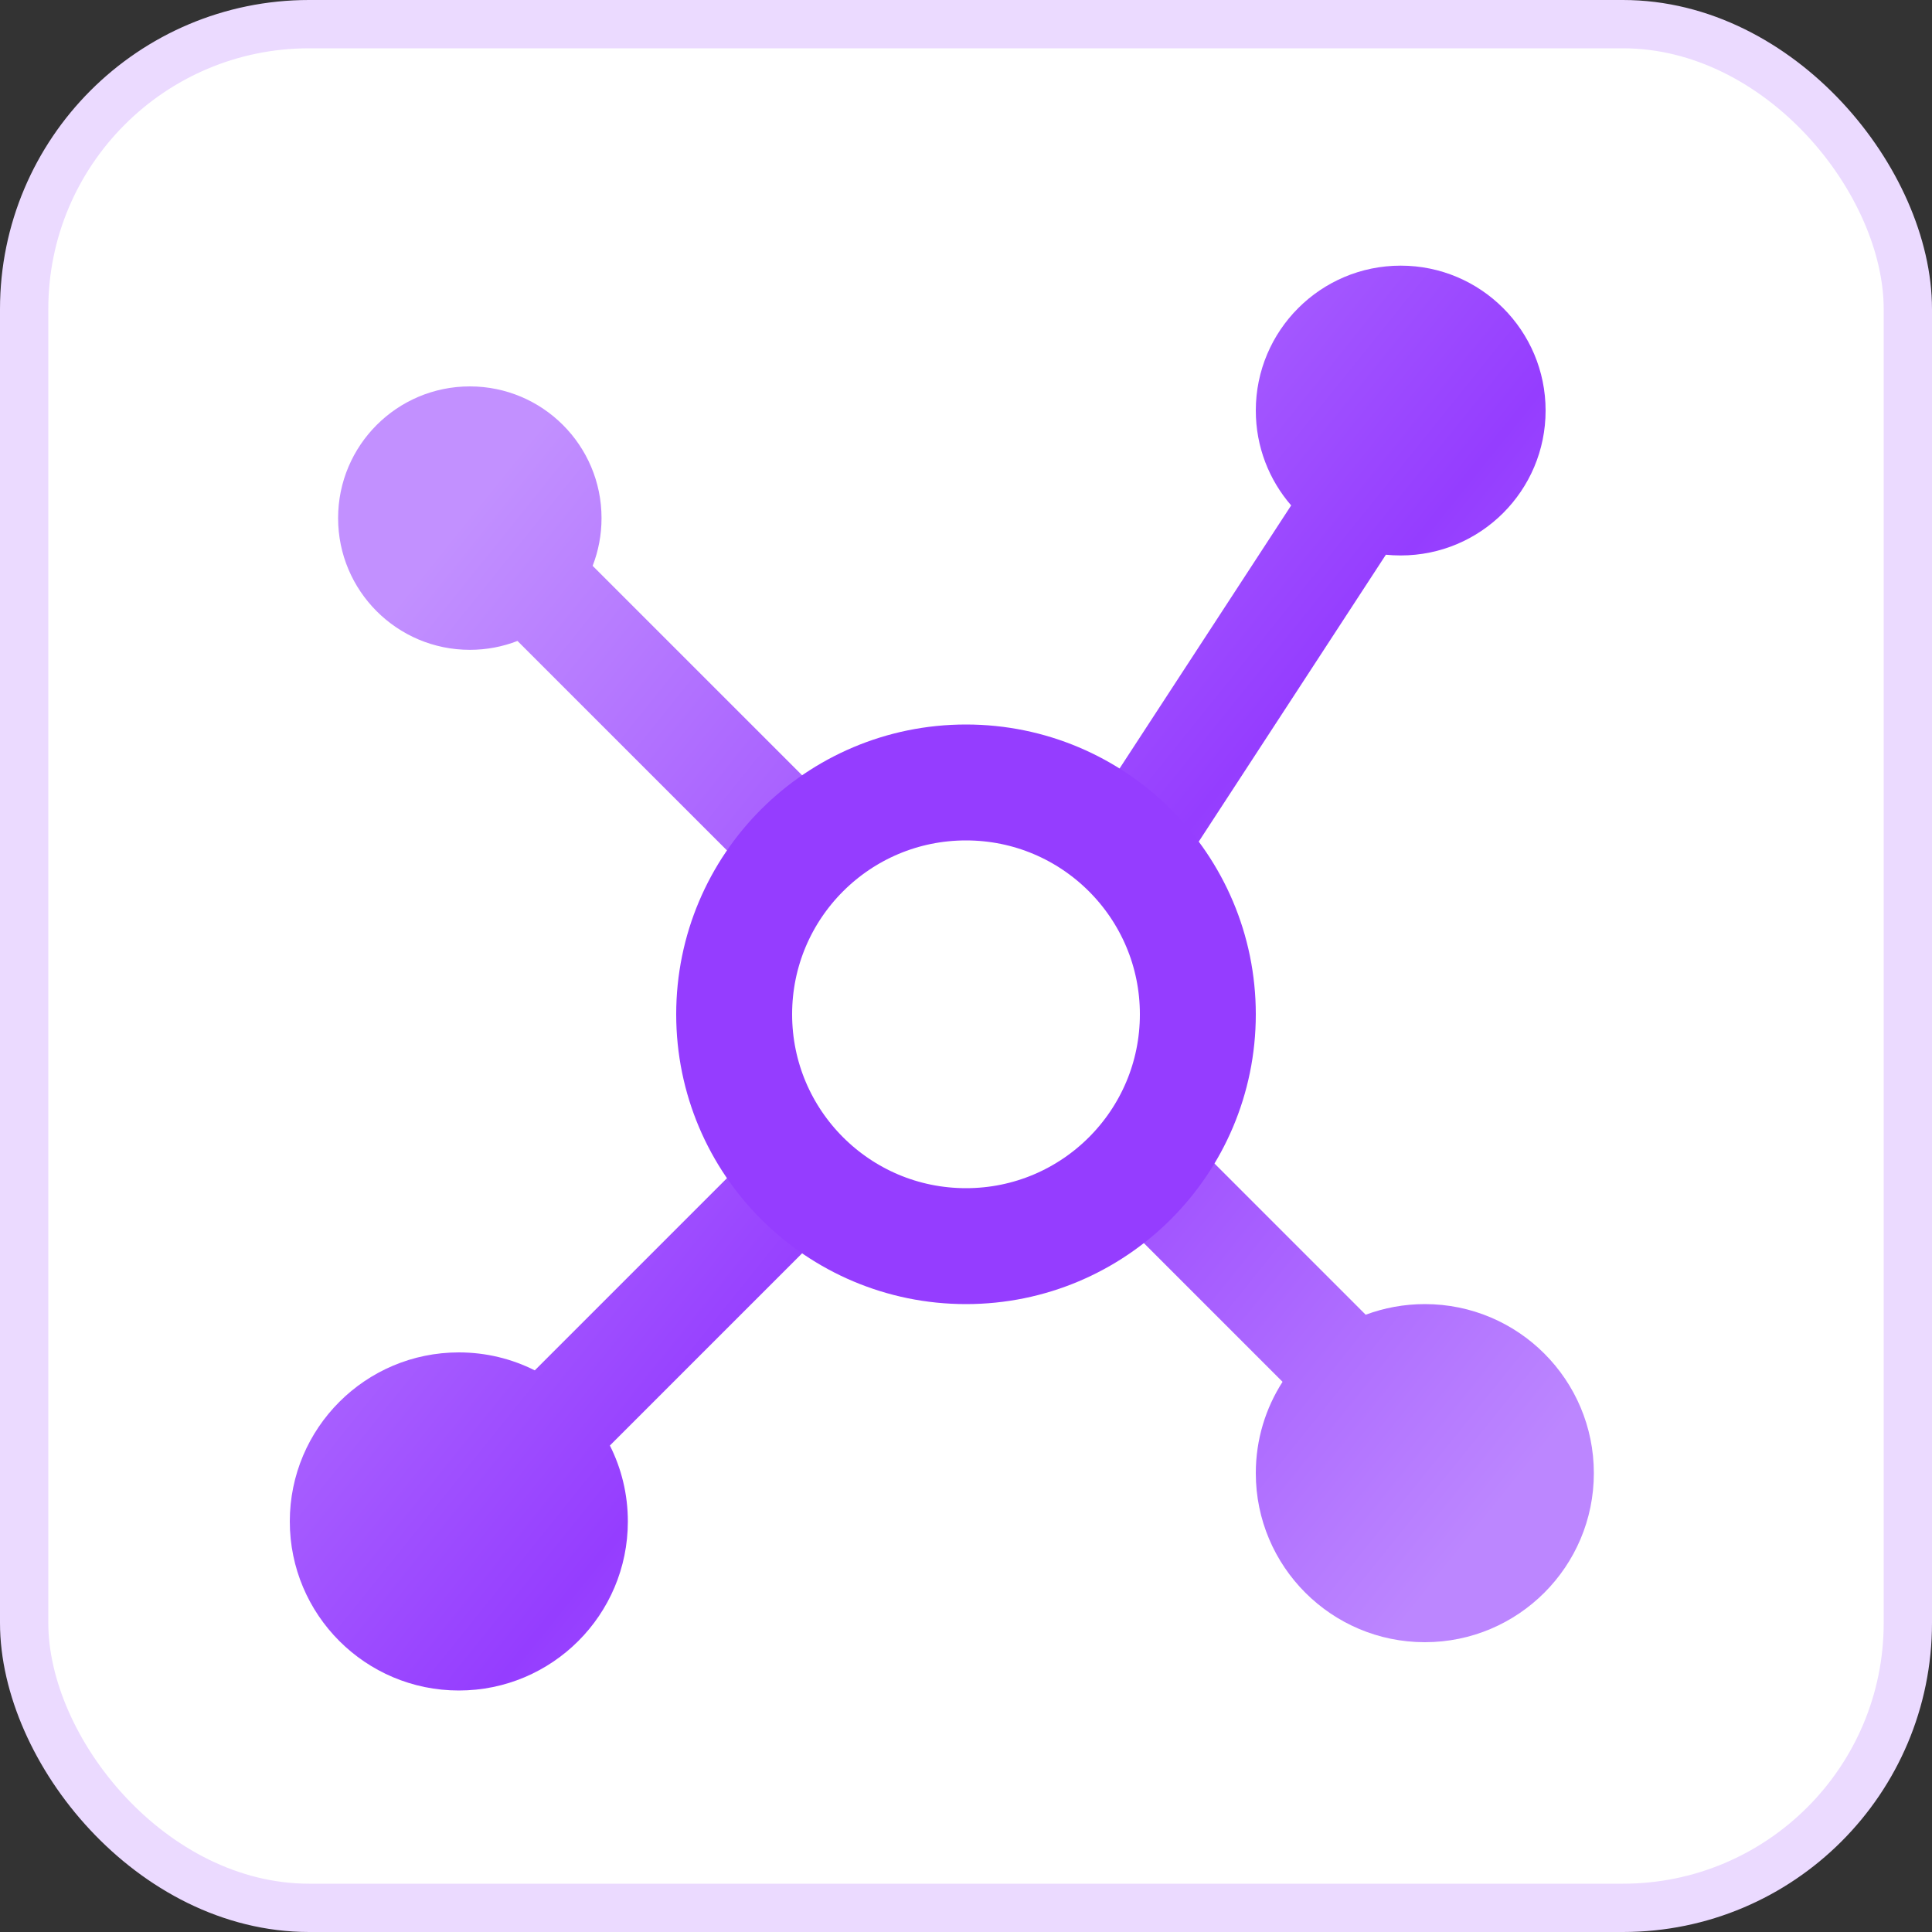
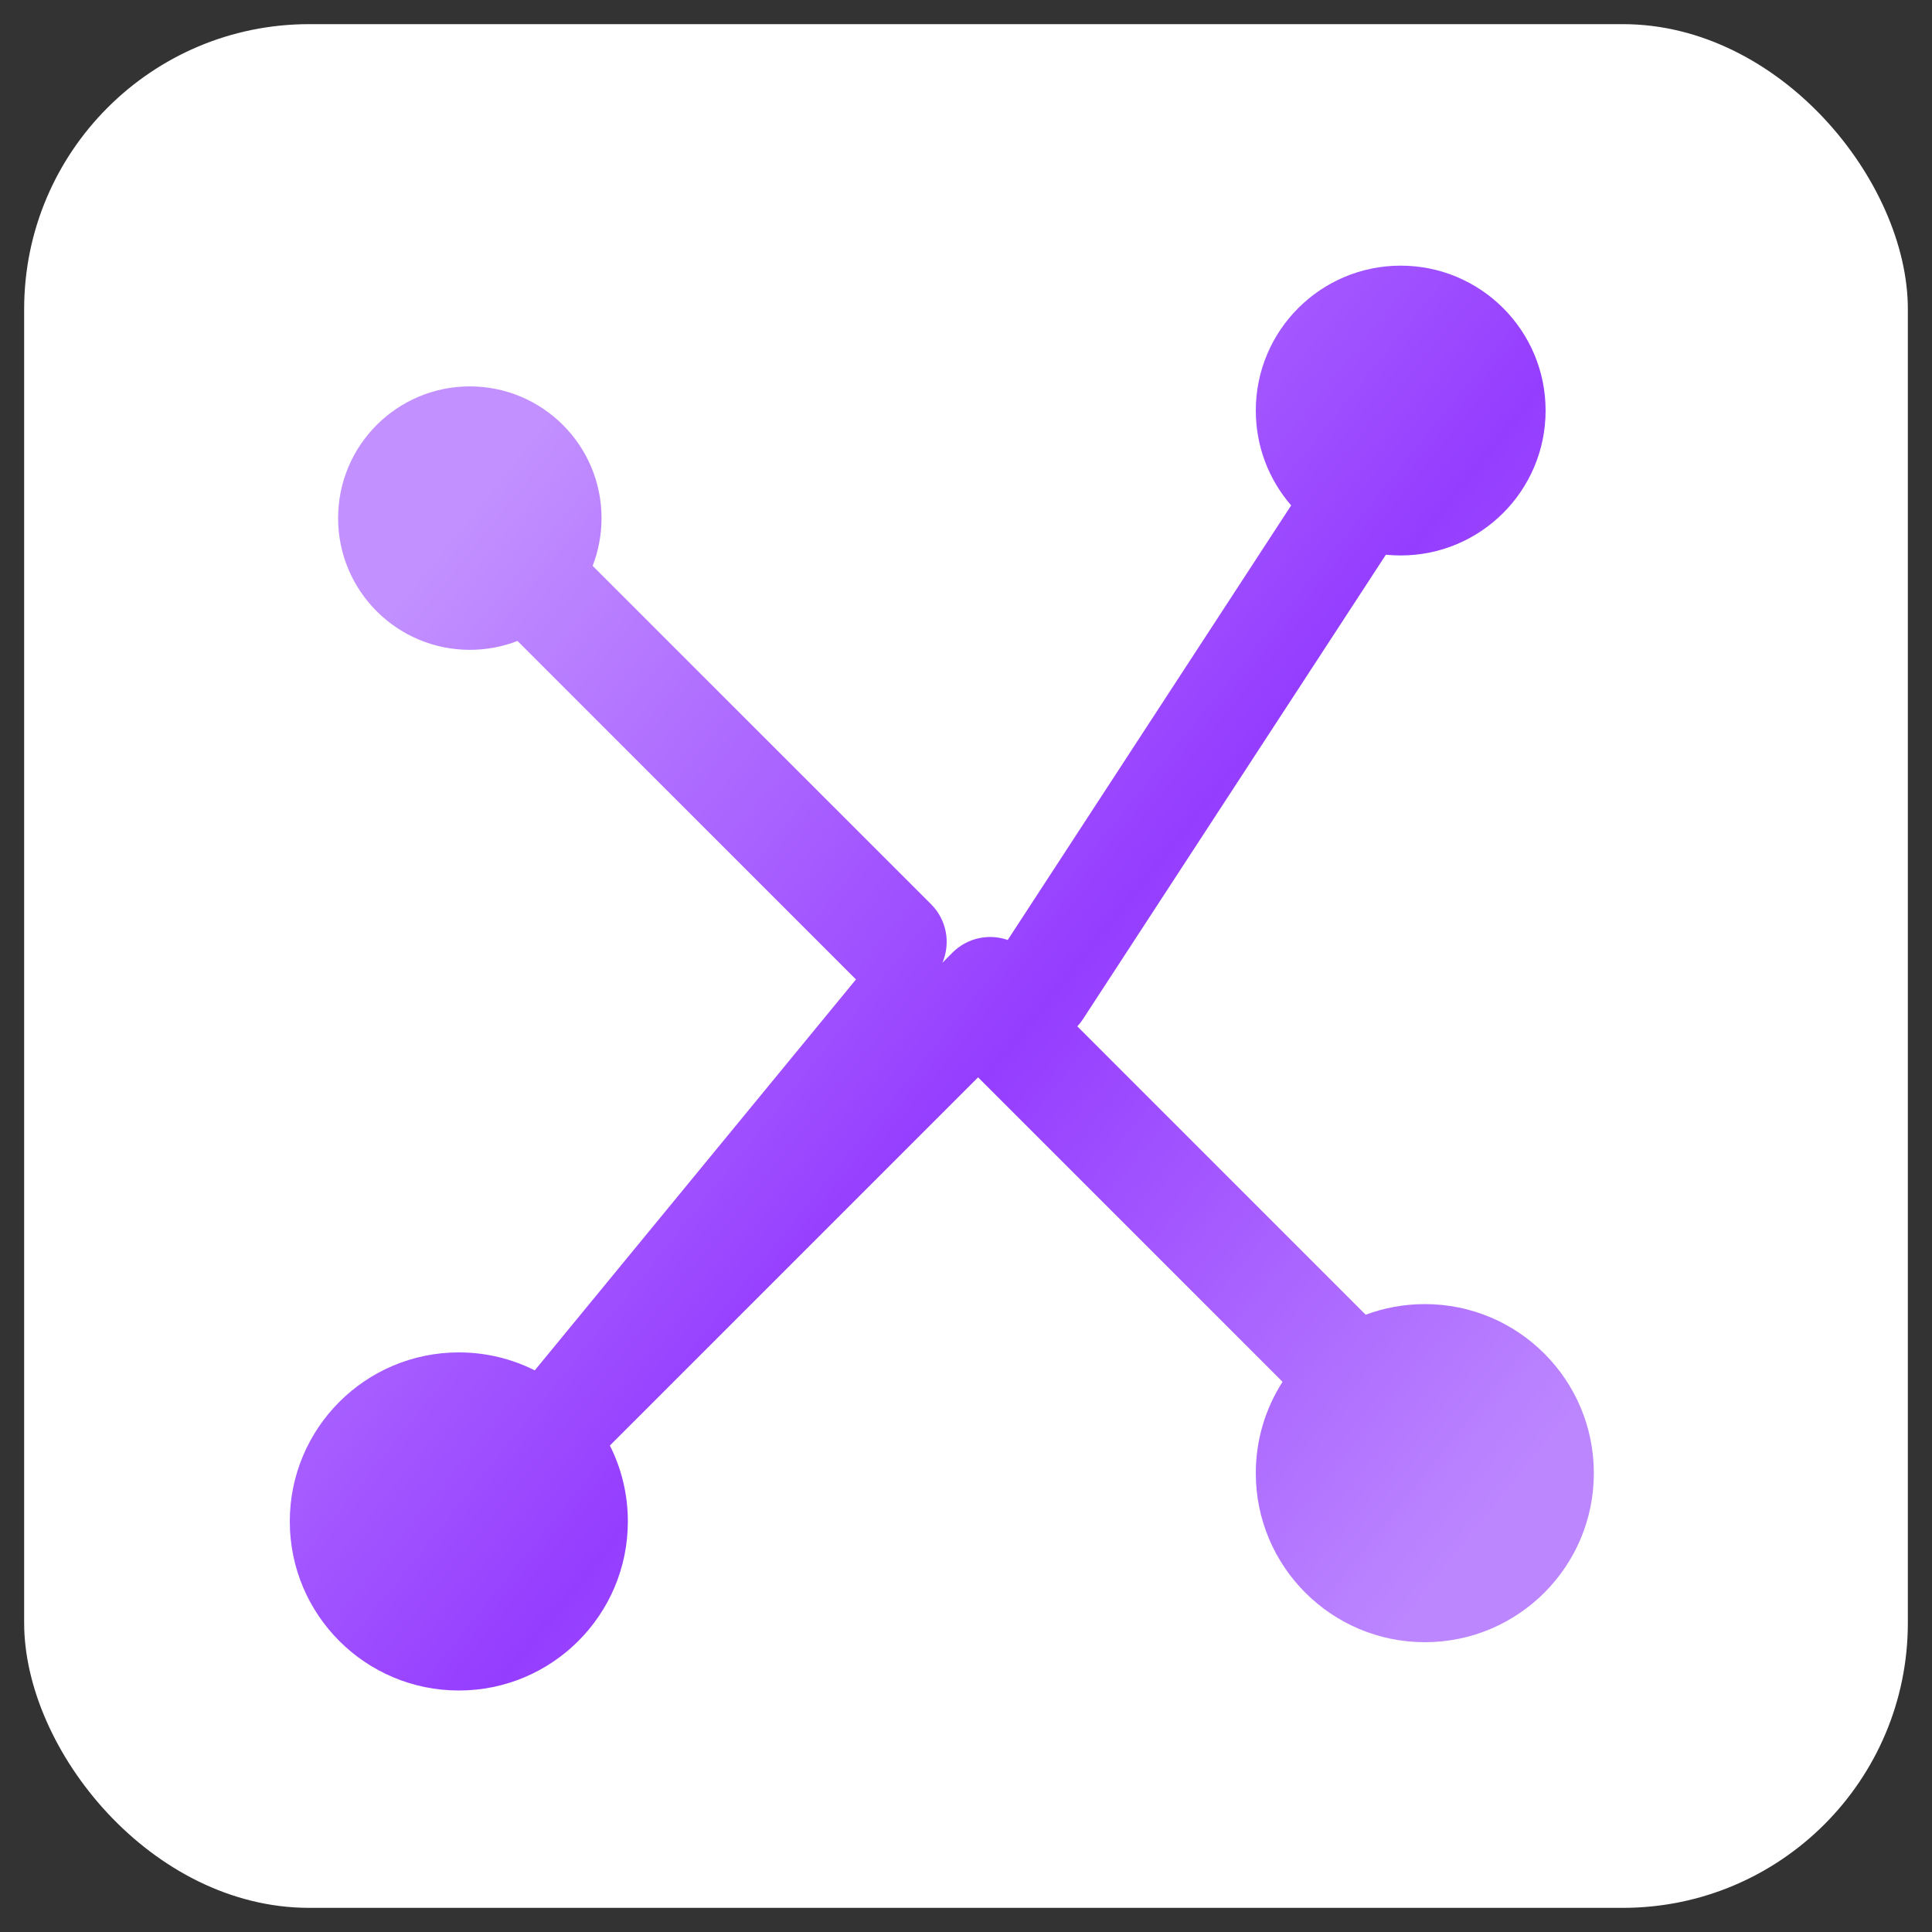
<svg xmlns="http://www.w3.org/2000/svg" width="40" height="40" viewBox="0 0 40 40" fill="none">
  <rect x="0" y="0" width="40" height="40" fill="#333333" stroke="none" />
  <g id="åå®¹åå">
    <rect x="0.5" y="0.5" width="39" height="39" rx="5.9" fill="white" />
-     <rect x="0.5" y="0.5" width="39" height="39" rx="5.9" stroke="#EBDAFF" />
-     <path id="Union" fill-rule="evenodd" clip-rule="evenodd" d="M29 11.5C30.657 11.5 32 10.157 32 8.5C32 6.843 30.657 5.5 29 5.5C27.343 5.5 26 6.843 26 8.5C26 9.251 26.276 9.938 26.732 10.464L20.864 19.461C20.478 19.326 20.031 19.413 19.722 19.721L19.512 19.932C19.683 19.531 19.605 19.049 19.278 18.722L12.27 11.715C12.389 11.409 12.454 11.075 12.454 10.727C12.454 9.221 11.233 8 9.727 8C8.221 8 7 9.221 7 10.727C7 12.233 8.221 13.454 9.727 13.454C10.075 13.454 10.408 13.389 10.714 13.27L17.722 20.278C18.049 20.605 18.531 20.683 18.931 20.512L11.072 28.372C10.599 28.134 10.065 28 9.5 28C7.567 28 6 29.567 6 31.5C6 33.433 7.567 35 9.5 35C11.432 35 12.999 33.433 12.999 31.5C12.999 30.934 12.865 30.4 12.627 29.928L20.25 22.305L26.554 28.609C26.203 29.155 26 29.804 26 30.5C26 32.433 27.567 34 29.5 34C31.433 34 32.999 32.433 32.999 30.5C32.999 28.567 31.433 27 29.5 27C29.069 27 28.657 27.078 28.275 27.22L22.305 21.25C22.347 21.204 22.386 21.155 22.421 21.101L28.693 11.485C28.794 11.495 28.896 11.5 29 11.5Z" fill="url(#paint0_linear_10_161115)" />
-     <circle id="Ellipse 4421" cx="20" cy="21" r="4.8" fill="white" stroke="#953DFF" stroke-width="2.4" />
+     <path id="Union" fill-rule="evenodd" clip-rule="evenodd" d="M29 11.5C30.657 11.5 32 10.157 32 8.5C32 6.843 30.657 5.5 29 5.5C27.343 5.5 26 6.843 26 8.5C26 9.251 26.276 9.938 26.732 10.464L20.864 19.461C20.478 19.326 20.031 19.413 19.722 19.721L19.512 19.932C19.683 19.531 19.605 19.049 19.278 18.722L12.27 11.715C12.389 11.409 12.454 11.075 12.454 10.727C12.454 9.221 11.233 8 9.727 8C8.221 8 7 9.221 7 10.727C7 12.233 8.221 13.454 9.727 13.454C10.075 13.454 10.408 13.389 10.714 13.27L17.722 20.278L11.072 28.372C10.599 28.134 10.065 28 9.5 28C7.567 28 6 29.567 6 31.5C6 33.433 7.567 35 9.5 35C11.432 35 12.999 33.433 12.999 31.5C12.999 30.934 12.865 30.4 12.627 29.928L20.25 22.305L26.554 28.609C26.203 29.155 26 29.804 26 30.5C26 32.433 27.567 34 29.5 34C31.433 34 32.999 32.433 32.999 30.5C32.999 28.567 31.433 27 29.5 27C29.069 27 28.657 27.078 28.275 27.22L22.305 21.25C22.347 21.204 22.386 21.155 22.421 21.101L28.693 11.485C28.794 11.495 28.896 11.5 29 11.5Z" fill="url(#paint0_linear_10_161115)" />
  </g>
  <defs>
    <linearGradient id="paint0_linear_10_161115" x1="11" y1="9" x2="34" y2="27.5" gradientUnits="userSpaceOnUse">
      <stop stop-color="#C290FF" />
      <stop offset="0.531" stop-color="#953DFF" />
      <stop offset="1" stop-color="#BC86FF" />
    </linearGradient>
  </defs>
</svg>